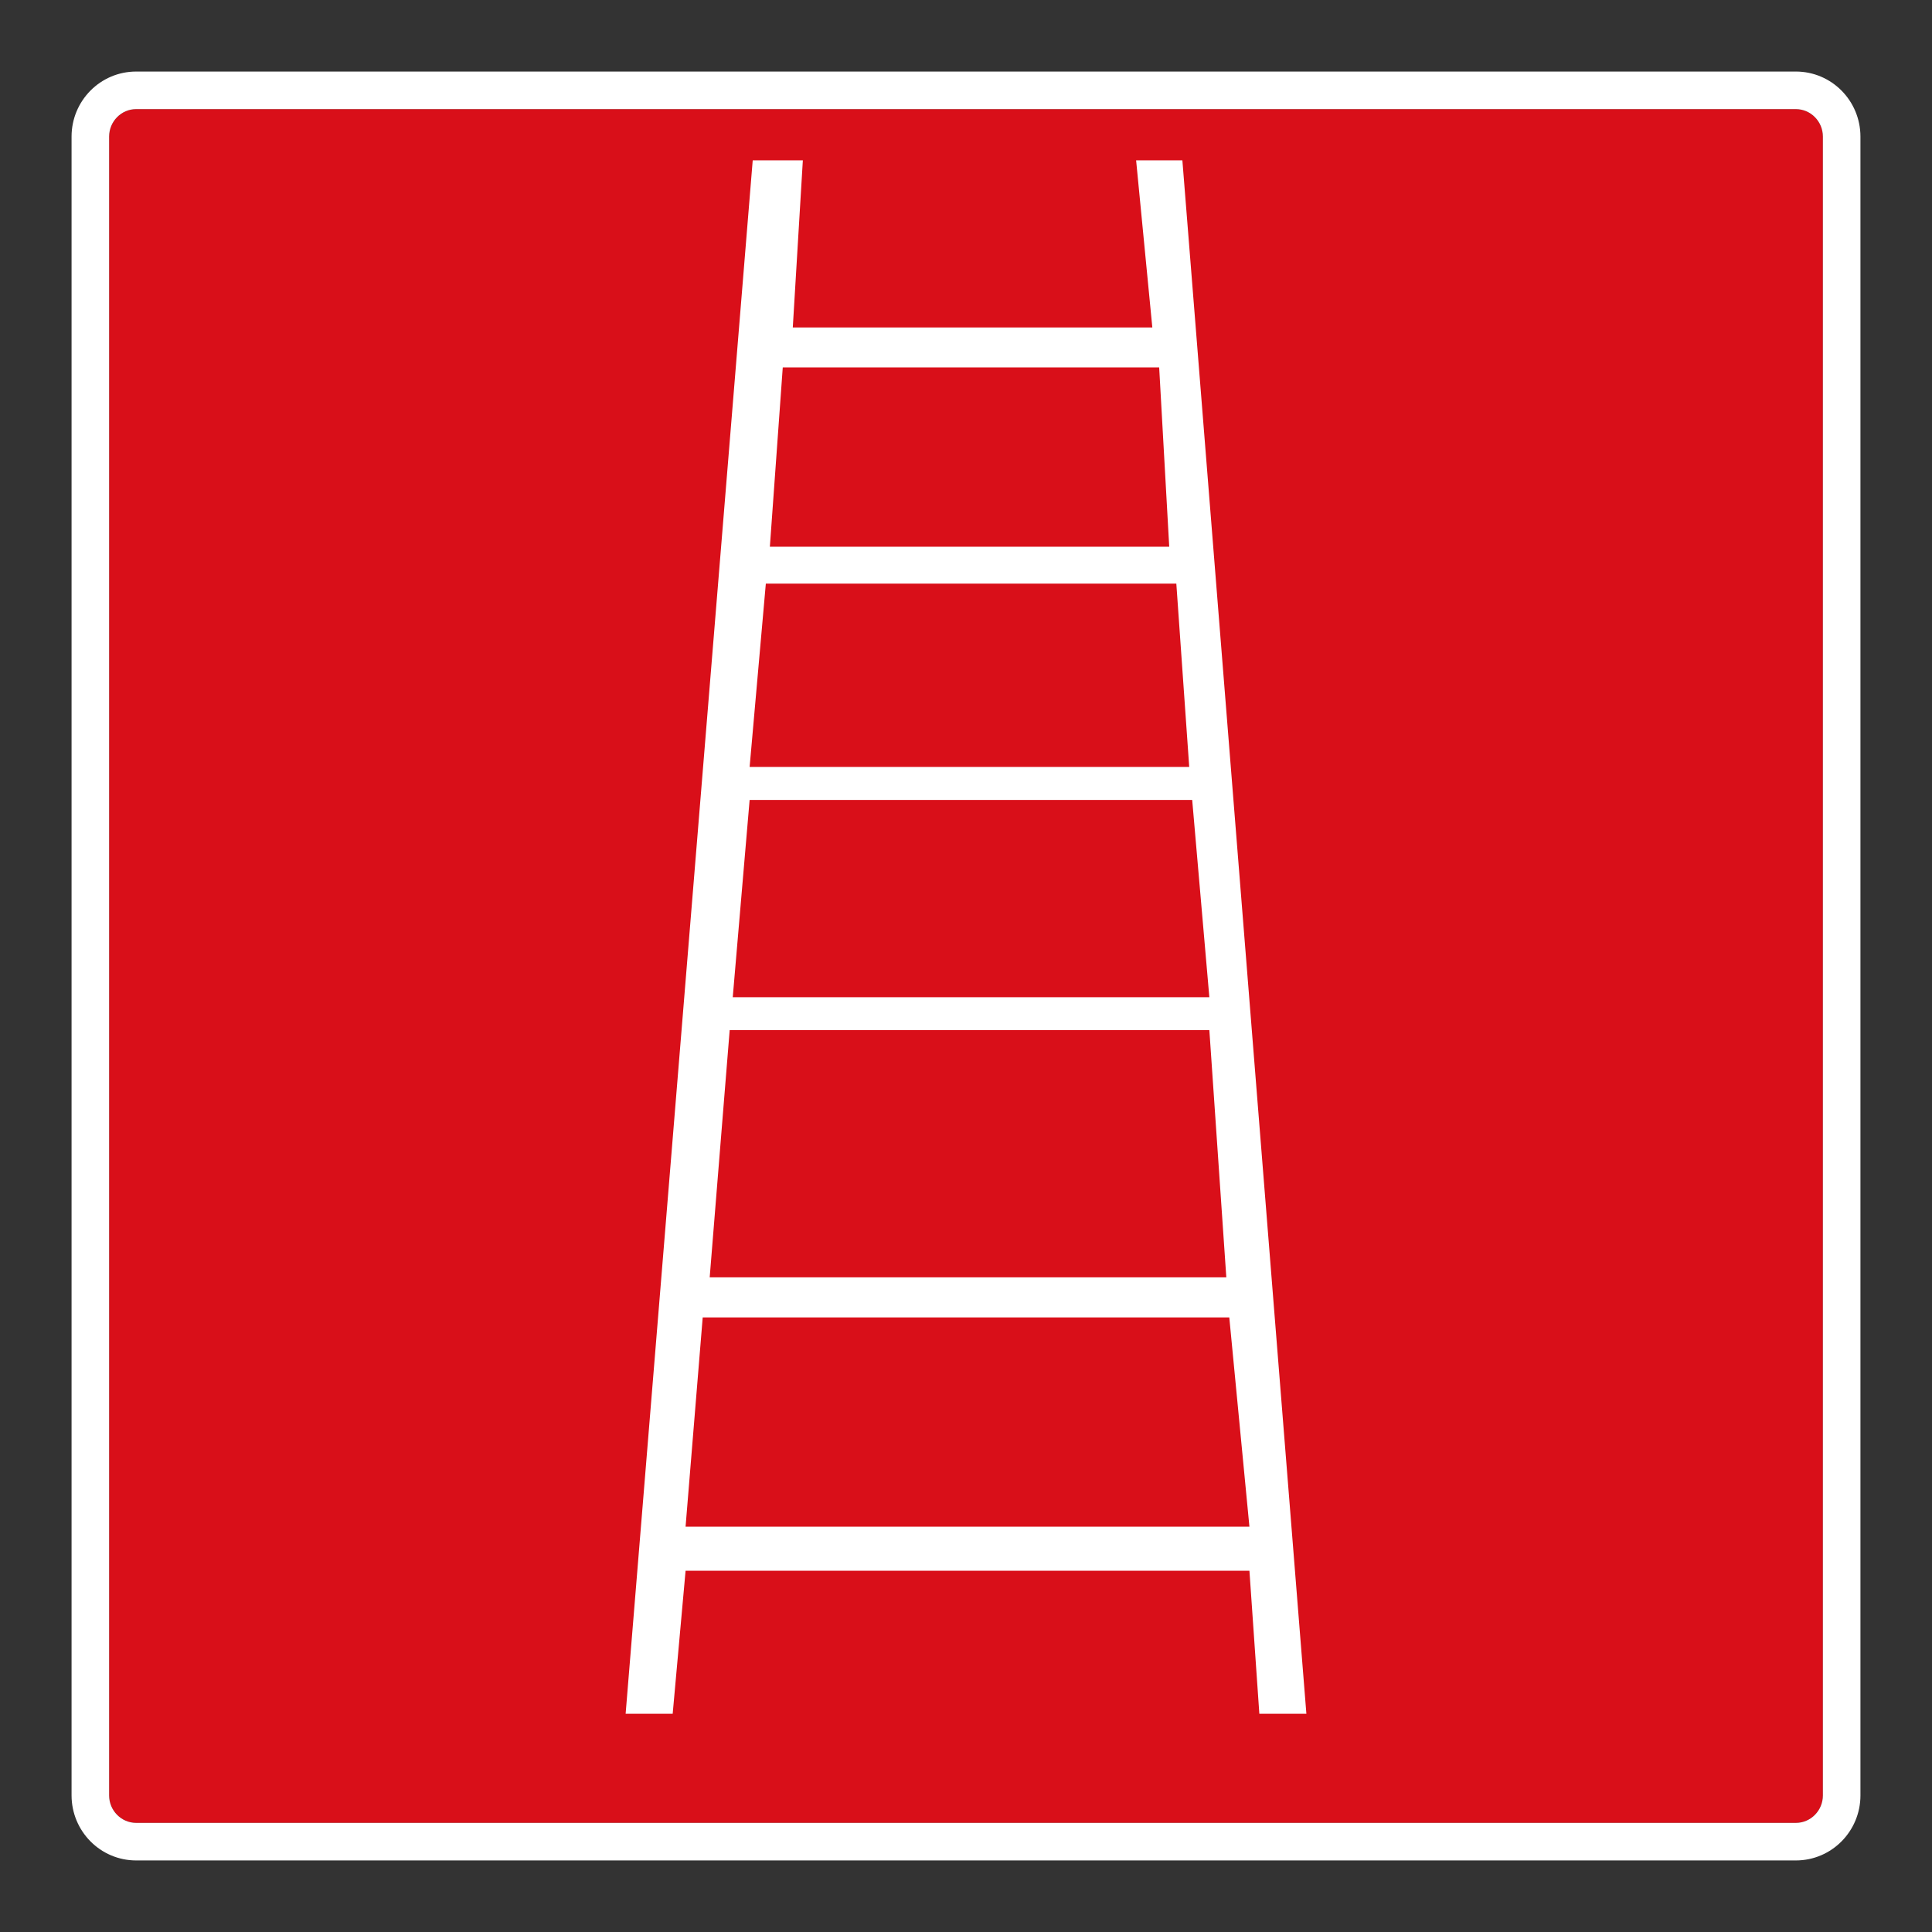
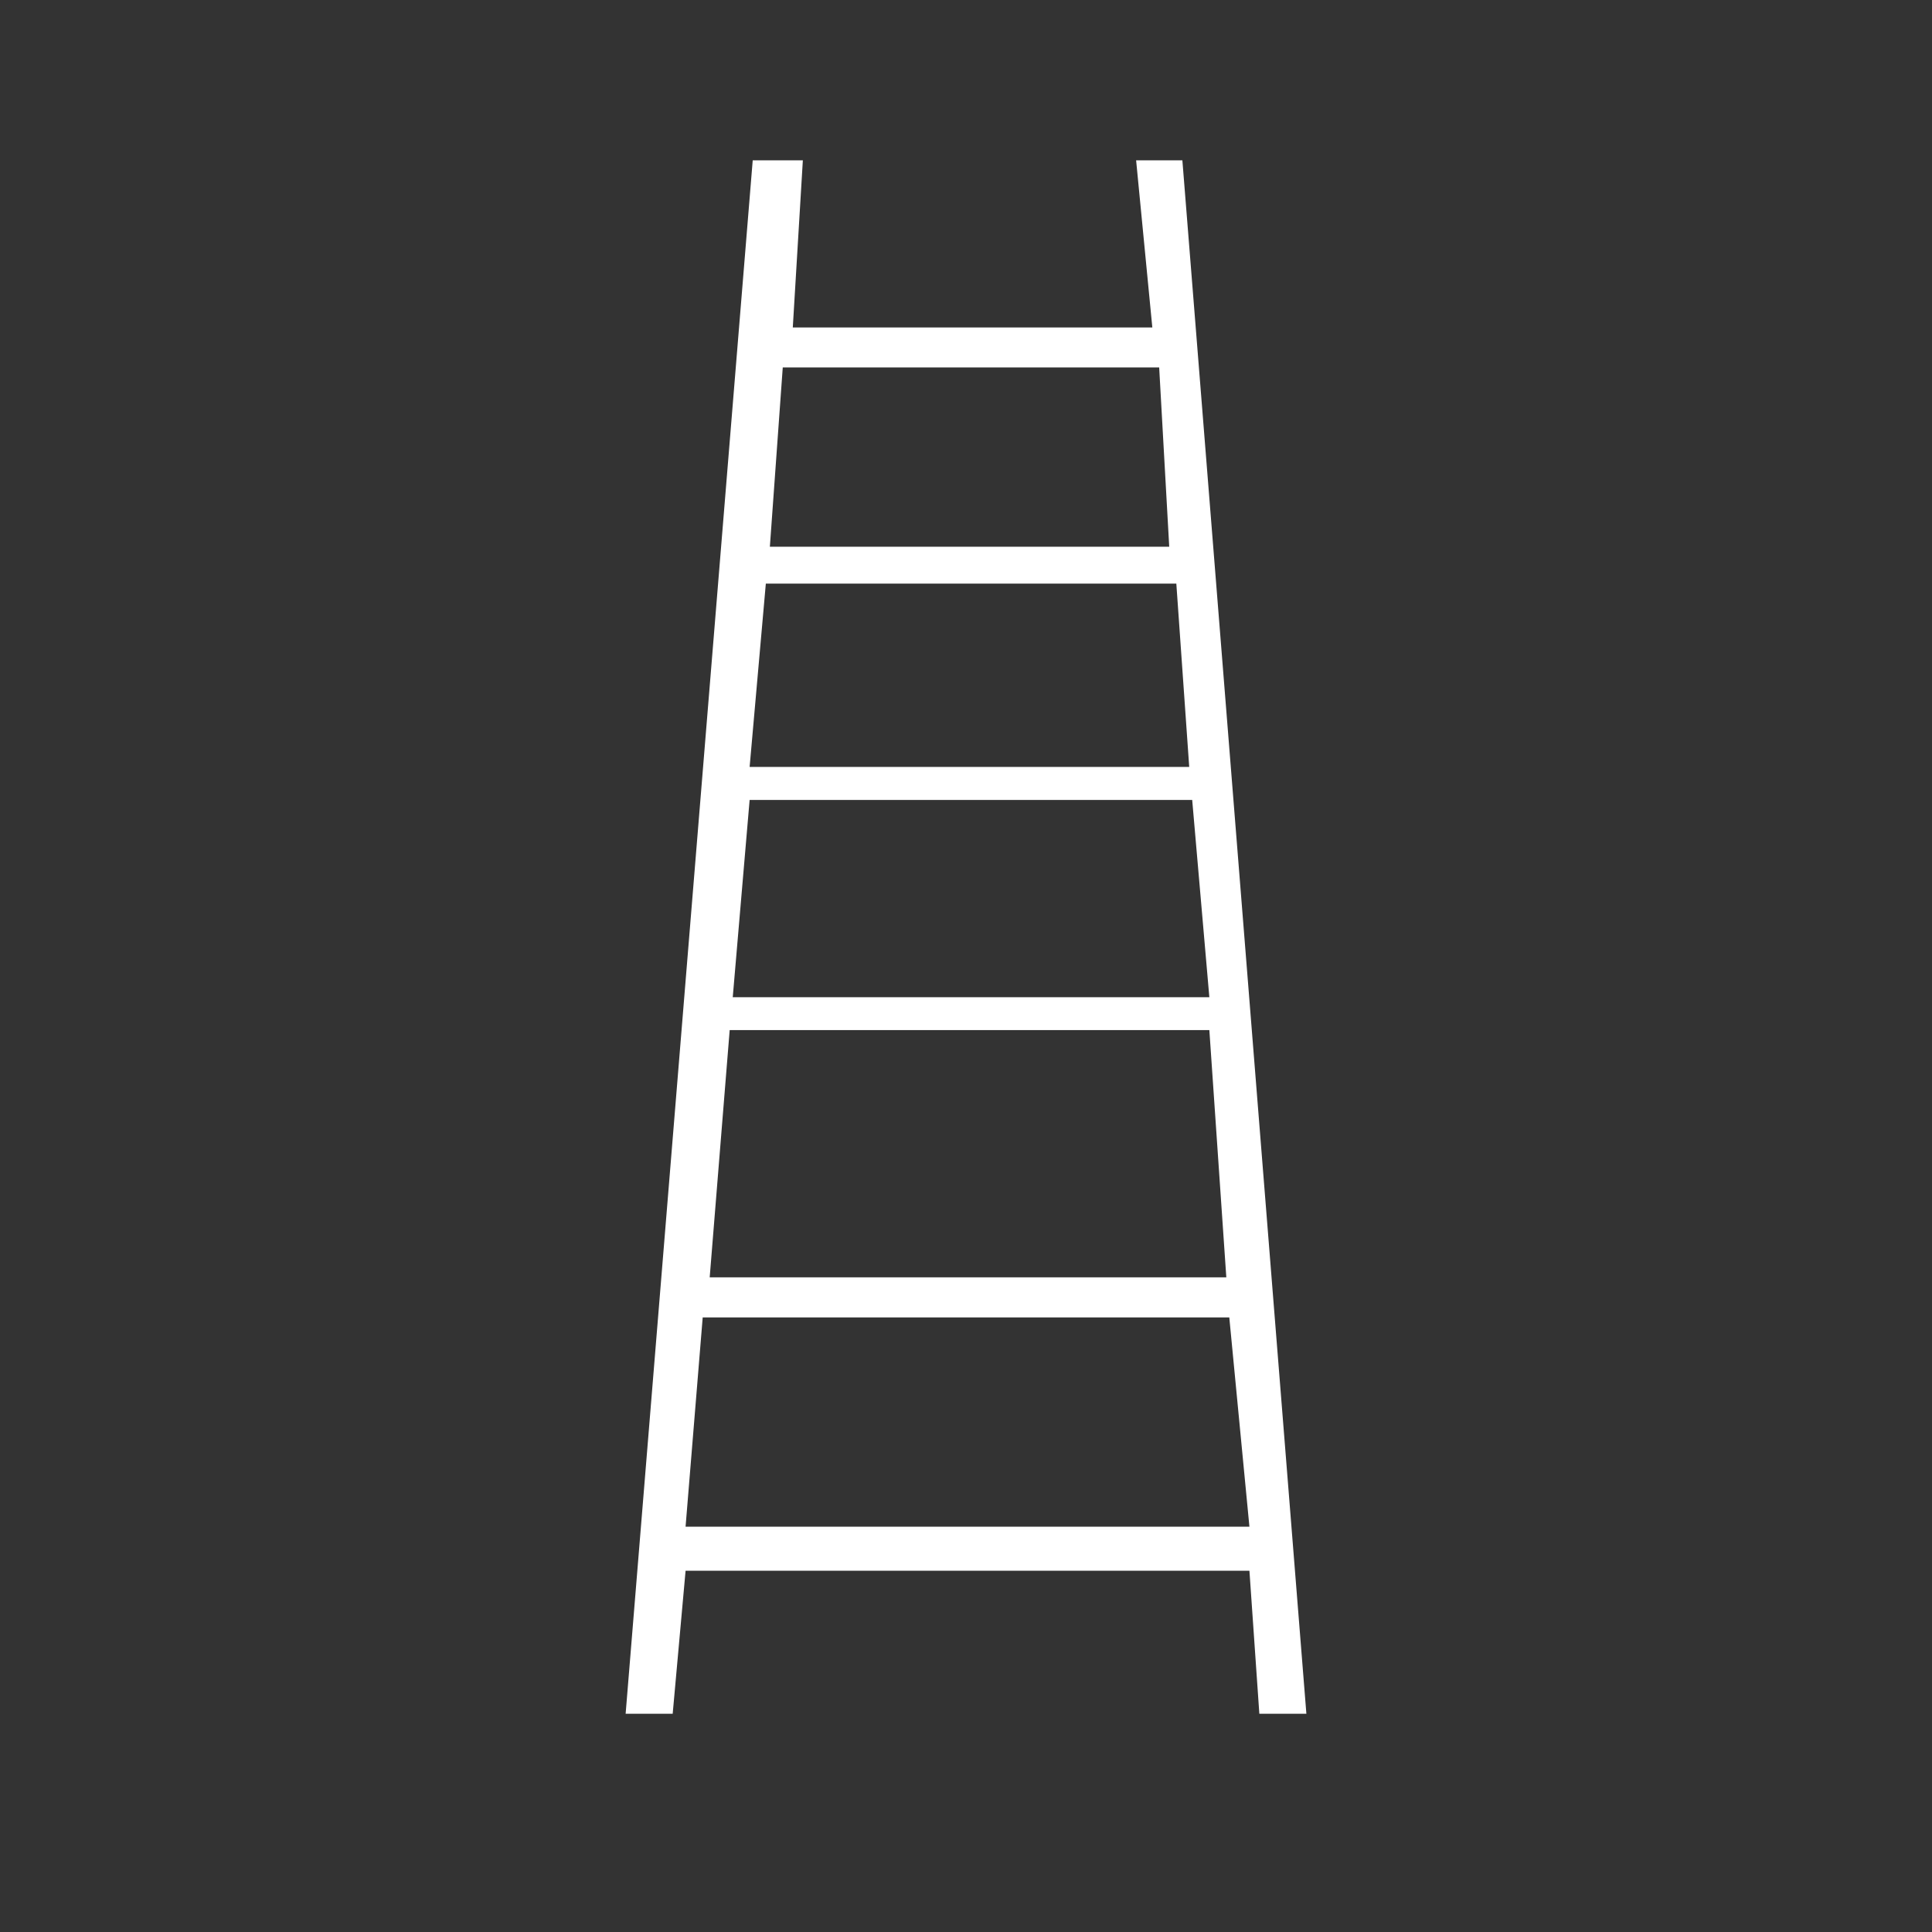
<svg xmlns="http://www.w3.org/2000/svg" viewBox="0 0 306.142 306.142">
  <rect x="0" y="0" width="306.142" height="306.142" fill="#333333" stroke="none" />
  <g id="Calque_2" data-name="Calque 2">
-     <path d="M21.577,288.851h262.998c2.351-.003,4.273-1.953,4.275-4.348V21.638c-.003-2.391-1.924-4.345-4.283-4.348H21.57c-2.351.003-4.274,1.954-4.279,4.35v262.867c.005,2.387,1.928,4.341,4.286,4.344Z" style="fill: #d90f19;" />
-   </g>
+     </g>
  <g id="Calque_3" data-name="Calque 3">
    <path d="M127.218,25.407l-1.593,26.482h56.971l-2.568-26.482h7.329l19.65,246.155h-7.454l-1.571-22.664h-89.346l-2.043,22.664h-7.457L119.275,25.407h7.943ZM124.035,58.221h59.646l1.593,28.414h-63.282l2.043-28.414ZM121.353,92.478h65.046l2.043,29.046h-69.657l2.568-29.046ZM118.785,126.756h70.128l2.718,31.264h-75.521l2.675-31.264ZM115.625,163.227h76.007l2.689,39.182h-81.864l3.168-39.182ZM111.35,208.759h83.442l3.189,33.157h-89.346l2.714-33.157Z" style="fill: #fff; fill-rule: evenodd;" />
  </g>
  <g id="Calque_2_-_copie_2" data-name="Calque 2 - copie 2">
-     <path d="M284.575,17.29h-.007c2.359.003,4.28,1.957,4.283,4.348v262.865c-.003,2.395-1.924,4.345-4.275,4.348H21.577c-2.358-.003-4.281-1.957-4.286-4.344V21.64c.005-2.396,1.928-4.347,4.279-4.35h263.005M284.575,11.338H21.57c-5.675.007-10.22,4.631-10.231,10.29v262.879c.012,5.659,4.556,10.29,10.231,10.297h263.005c5.675-.007,10.221-4.638,10.228-10.294V21.638c-.007-5.67-4.556-10.294-10.228-10.301h0Z" style="fill: #fff;" />
-   </g>
+     </g>
</svg>